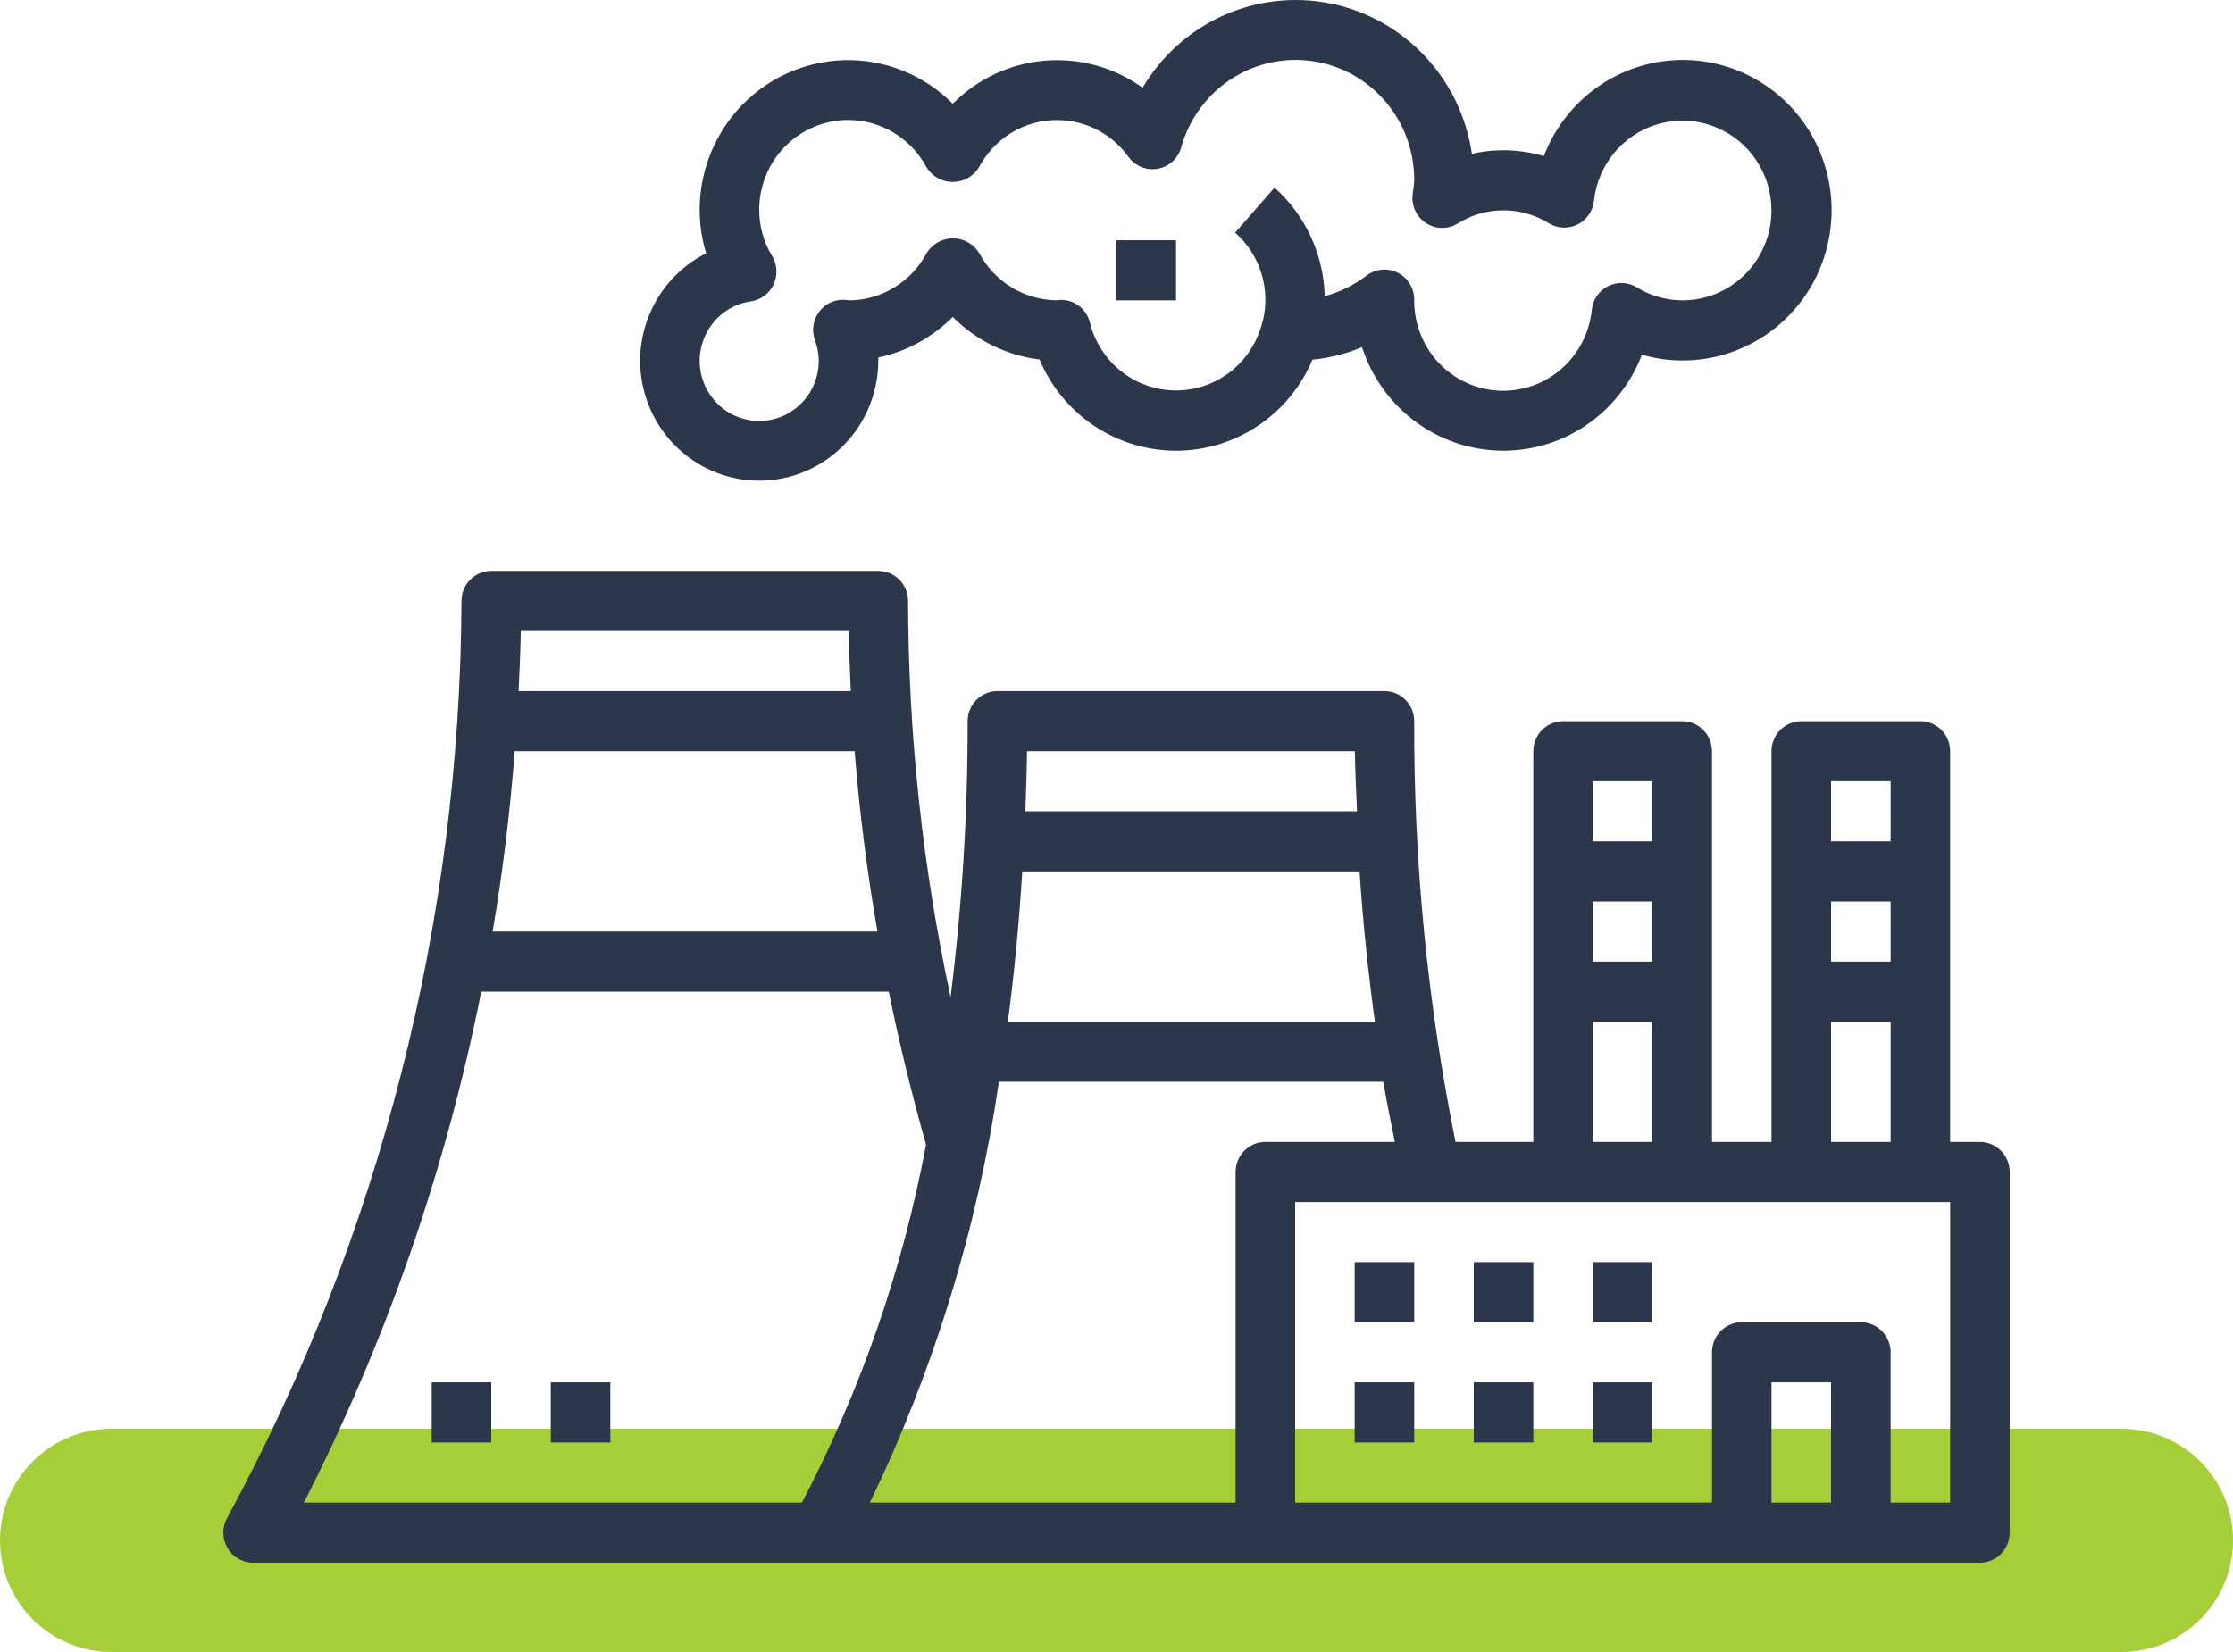
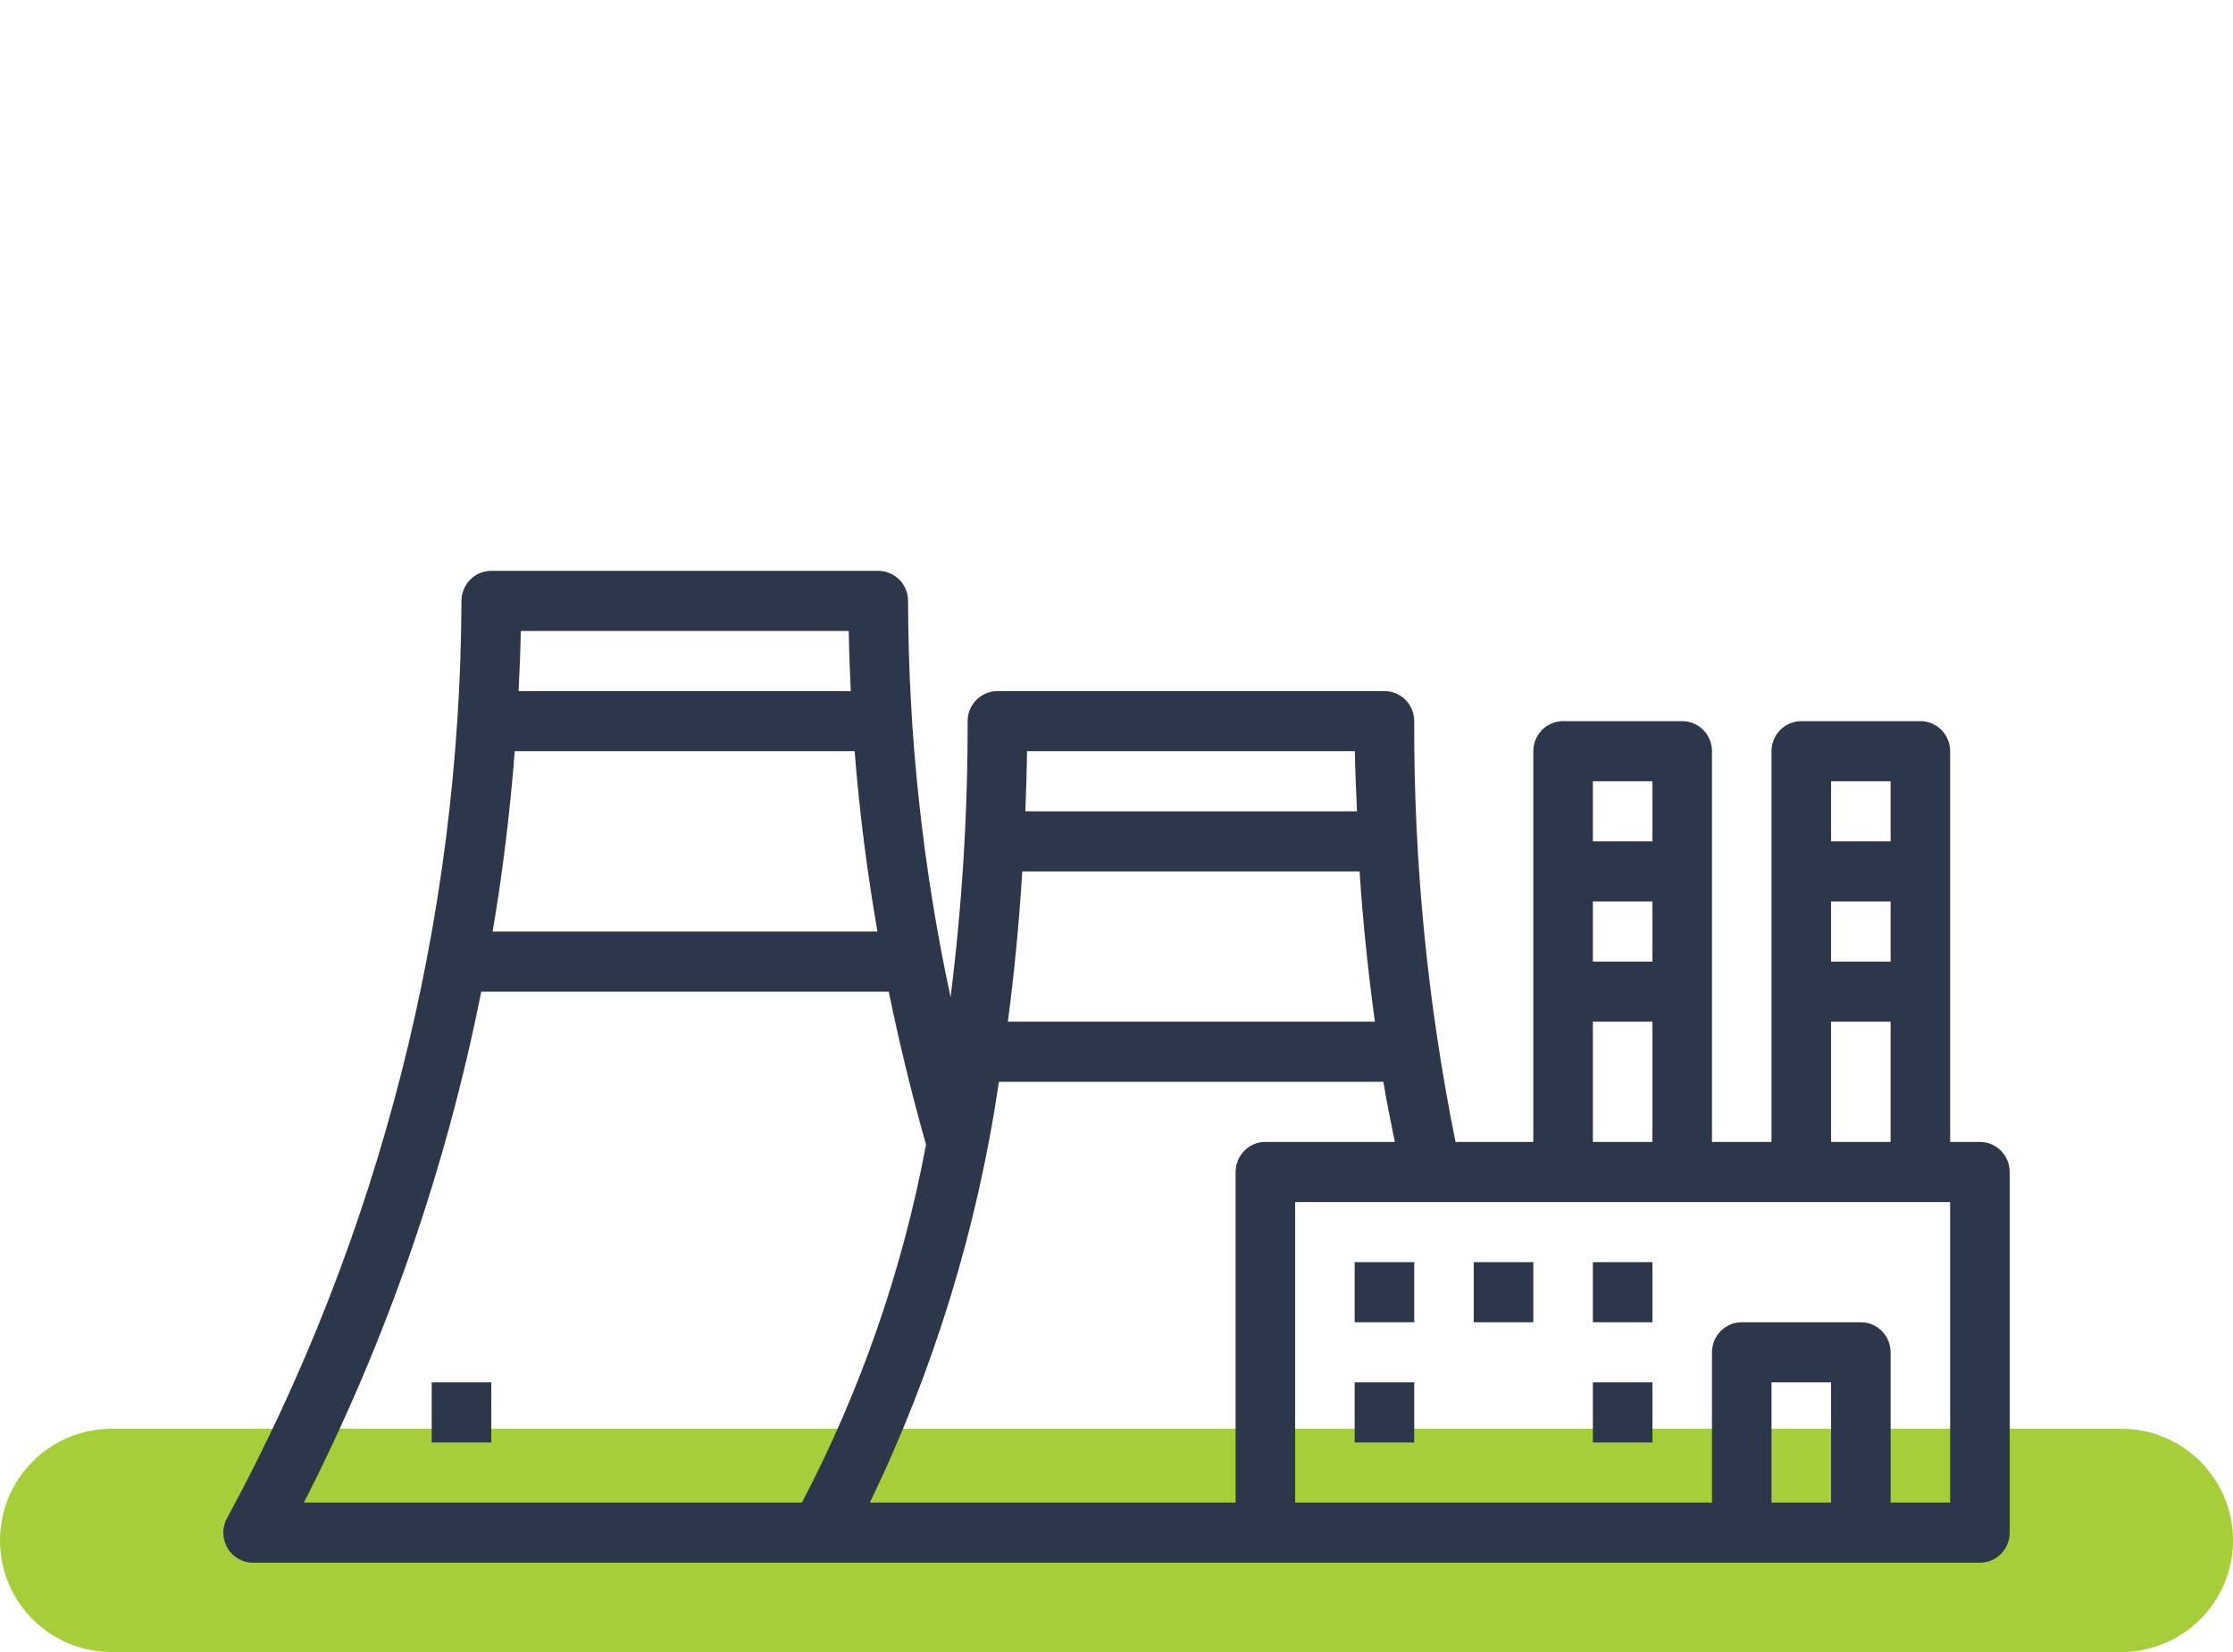
<svg xmlns="http://www.w3.org/2000/svg" width="100" height="74" viewBox="0 0 100 74" fill="none">
  <path d="M0 69C0 66.239 2.239 64 5 64H95C97.761 64 100 66.239 100 69C100 71.761 97.761 74 95 74H5C2.239 74 0 71.761 0 69Z" fill="#A6CE39" />
  <path d="M88.667 51.151H87.333V33.649C87.333 33.292 87.193 32.95 86.943 32.697C86.693 32.445 86.354 32.303 86 32.303H80.667C80.313 32.303 79.974 32.445 79.724 32.697C79.474 32.95 79.333 33.292 79.333 33.649V51.151H76.667V33.649C76.667 33.292 76.526 32.95 76.276 32.697C76.026 32.445 75.687 32.303 75.333 32.303H70C69.646 32.303 69.307 32.445 69.057 32.697C68.807 32.95 68.666 33.292 68.666 33.649V51.151H65.183C63.929 44.949 63.31 38.633 63.333 32.303C63.333 31.946 63.193 31.603 62.943 31.351C62.693 31.098 62.353 30.957 62 30.957H44.666C44.313 30.957 43.974 31.098 43.724 31.351C43.474 31.603 43.333 31.946 43.333 32.303C43.34 36.435 43.085 40.563 42.569 44.662C41.314 38.832 40.676 32.884 40.666 26.918C40.666 26.561 40.526 26.218 40.276 25.966C40.026 25.713 39.687 25.571 39.333 25.571H22C21.646 25.571 21.307 25.713 21.057 25.966C20.807 26.218 20.666 26.561 20.666 26.918C20.61 41.261 17.011 55.364 10.197 67.95C10.073 68.154 10.005 68.387 10 68.626C9.995 68.866 10.054 69.102 10.17 69.311C10.285 69.52 10.454 69.694 10.659 69.815C10.863 69.936 11.096 70 11.333 70H88.667C89.02 70 89.359 69.858 89.609 69.606C89.859 69.353 90 69.011 90 68.654V52.498C90 52.141 89.859 51.798 89.609 51.546C89.359 51.293 89.02 51.151 88.667 51.151ZM82 34.996H84.667V37.688H82V34.996ZM82 40.381H84.667V43.074H82V40.381ZM82 45.766H84.667V51.151H82V45.766ZM71.333 34.996H74V37.688H71.333V34.996ZM71.333 40.381H74V43.074H71.333V40.381ZM71.333 45.766H74V51.151H71.333V45.766ZM45.992 33.649H60.675C60.685 34.558 60.737 35.445 60.77 36.342H45.918C45.952 35.459 45.981 34.569 45.992 33.649ZM45.781 39.035H60.886C61.032 41.323 61.275 43.565 61.571 45.766H45.134C45.414 43.669 45.632 41.415 45.781 39.035ZM23.322 28.264H38.01C38.024 29.161 38.057 30.059 38.1 30.957H23.225C23.266 30.067 23.308 29.175 23.322 28.264ZM38.273 33.649C38.486 36.342 38.826 39.035 39.294 41.727H22.061C22.5 39.169 22.832 36.462 23.052 33.649H38.273ZM35.916 67.307H13.61C17.294 60.086 19.967 52.384 21.552 44.42H39.801C40.27 46.711 40.826 48.995 41.47 51.273C40.423 56.868 38.549 62.274 35.912 67.307H35.916ZM55.333 52.498V67.307H38.956C41.825 61.36 43.774 55.003 44.734 48.459H61.949C62.101 49.372 62.286 50.259 62.464 51.151H56.666C56.313 51.151 55.974 51.293 55.724 51.546C55.474 51.798 55.333 52.141 55.333 52.498ZM82 67.307H79.333V61.922H82V67.307ZM87.333 67.307H84.667V60.576C84.667 60.219 84.526 59.876 84.276 59.624C84.026 59.371 83.687 59.229 83.333 59.229H78C77.646 59.229 77.307 59.371 77.057 59.624C76.807 59.876 76.667 60.219 76.667 60.576V67.307H58V53.844H87.333V67.307Z" fill="#2D374B" />
-   <path d="M28.666 16.147C28.666 17.575 29.228 18.945 30.228 19.955C31.229 20.965 32.585 21.532 34 21.532C35.414 21.532 36.771 20.965 37.771 19.955C38.771 18.945 39.333 17.575 39.333 16.147C39.333 16.101 39.333 16.055 39.333 16.012C40.595 15.746 41.753 15.115 42.666 14.196C43.715 15.252 45.083 15.923 46.553 16.103C47.062 17.314 47.912 18.347 48.998 19.074C50.085 19.801 51.359 20.189 52.662 20.19C53.965 20.191 55.239 19.804 56.327 19.079C57.414 18.354 58.266 17.321 58.776 16.111C59.539 16.035 60.287 15.846 60.996 15.549C61.421 16.869 62.24 18.023 63.341 18.854C64.442 19.684 65.771 20.15 67.144 20.187C68.518 20.224 69.87 19.831 71.013 19.061C72.156 18.291 73.035 17.182 73.529 15.887C74.115 16.06 74.723 16.147 75.333 16.147C76.549 16.152 77.742 15.821 78.784 15.19C79.827 14.56 80.679 13.653 81.248 12.569C81.817 11.485 82.082 10.264 82.014 9.039C81.947 7.814 81.548 6.631 80.863 5.618C80.177 4.605 79.231 3.8 78.125 3.291C77.019 2.782 75.797 2.587 74.59 2.729C73.382 2.87 72.237 3.342 71.276 4.094C70.315 4.845 69.576 5.847 69.138 6.992C68.09 6.683 66.98 6.647 65.915 6.89C65.676 5.244 64.939 3.713 63.804 2.507C62.67 1.301 61.193 0.479 59.578 0.155C57.962 -0.17 56.286 0.019 54.781 0.694C53.276 1.37 52.014 2.499 51.17 3.928C49.897 3.014 48.345 2.585 46.788 2.717C45.232 2.848 43.771 3.532 42.666 4.647C41.735 3.711 40.55 3.074 39.26 2.818C37.971 2.562 36.635 2.698 35.422 3.209C34.209 3.719 33.173 4.581 32.446 5.686C31.718 6.791 31.331 8.089 31.333 9.415C31.334 10.07 31.432 10.721 31.624 11.346C30.739 11.792 29.994 12.477 29.472 13.324C28.95 14.172 28.671 15.149 28.666 16.147ZM33.625 13.499C33.843 13.468 34.05 13.383 34.227 13.251C34.405 13.119 34.547 12.945 34.642 12.745C34.736 12.544 34.78 12.323 34.77 12.101C34.759 11.879 34.694 11.663 34.581 11.473C34.203 10.854 34.002 10.142 34 9.415C33.995 8.517 34.289 7.643 34.834 6.933C35.379 6.223 36.144 5.717 37.006 5.497C37.869 5.277 38.78 5.355 39.593 5.718C40.407 6.082 41.077 6.71 41.496 7.502C41.621 7.701 41.794 7.865 41.998 7.979C42.203 8.092 42.433 8.152 42.666 8.152C42.9 8.152 43.13 8.092 43.334 7.979C43.539 7.865 43.712 7.701 43.837 7.502C44.152 6.902 44.613 6.393 45.177 6.022C45.741 5.652 46.389 5.433 47.06 5.386C47.732 5.339 48.404 5.465 49.013 5.753C49.622 6.042 50.148 6.482 50.542 7.032C50.69 7.235 50.892 7.392 51.123 7.485C51.355 7.578 51.608 7.603 51.853 7.559C52.099 7.514 52.327 7.4 52.512 7.231C52.696 7.062 52.83 6.844 52.898 6.602C53.246 5.351 54.03 4.27 55.106 3.559C56.182 2.848 57.477 2.555 58.751 2.734C60.024 2.913 61.191 3.552 62.033 4.533C62.876 5.514 63.338 6.771 63.333 8.069C63.329 8.204 63.316 8.339 63.293 8.473L63.263 8.701C63.232 8.951 63.273 9.206 63.379 9.434C63.485 9.663 63.653 9.857 63.863 9.994C64.073 10.131 64.317 10.206 64.567 10.209C64.817 10.213 65.063 10.146 65.277 10.014C65.891 9.628 66.6 9.423 67.323 9.421C68.047 9.42 68.756 9.622 69.372 10.005C69.564 10.121 69.782 10.187 70.005 10.195C70.229 10.204 70.451 10.156 70.652 10.055C70.852 9.954 71.024 9.804 71.152 9.618C71.279 9.433 71.359 9.217 71.383 8.993C71.466 8.219 71.77 7.487 72.257 6.884C72.744 6.281 73.394 5.834 74.128 5.596C74.862 5.358 75.648 5.34 76.391 5.544C77.135 5.748 77.804 6.166 78.318 6.746C78.831 7.326 79.168 8.044 79.285 8.813C79.403 9.582 79.298 10.369 78.982 11.078C78.667 11.788 78.154 12.39 77.506 12.812C76.859 13.234 76.104 13.457 75.333 13.454C74.613 13.45 73.907 13.247 73.293 12.866C73.101 12.75 72.883 12.685 72.659 12.677C72.436 12.668 72.213 12.717 72.013 12.818C71.813 12.919 71.641 13.07 71.514 13.255C71.386 13.441 71.307 13.656 71.284 13.881C71.182 14.906 70.695 15.852 69.924 16.525C69.152 17.198 68.155 17.547 67.136 17.5C66.118 17.453 65.156 17.013 64.448 16.272C63.741 15.53 63.342 14.543 63.333 13.514C63.333 13.483 63.333 13.45 63.333 13.421C63.333 13.171 63.264 12.926 63.134 12.713C63.004 12.5 62.818 12.328 62.596 12.216C62.375 12.105 62.127 12.057 61.88 12.08C61.633 12.102 61.398 12.194 61.2 12.344C60.639 12.77 60.003 13.084 59.325 13.267C59.301 12.344 59.089 11.436 58.702 10.599C58.315 9.762 57.762 9.015 57.077 8.403L55.313 10.422C55.861 10.904 56.267 11.529 56.485 12.229C56.704 12.928 56.727 13.675 56.552 14.387C56.552 14.409 56.533 14.425 56.528 14.447C56.313 15.316 55.816 16.088 55.117 16.639C54.417 17.191 53.555 17.49 52.668 17.49C51.78 17.49 50.919 17.191 50.219 16.639C49.52 16.088 49.023 15.316 48.808 14.447C48.734 14.149 48.562 13.886 48.319 13.701C48.076 13.517 47.778 13.423 47.474 13.434C47.397 13.434 47.32 13.445 47.341 13.452C46.623 13.448 45.919 13.248 45.304 12.874C44.688 12.5 44.184 11.965 43.845 11.326C43.72 11.127 43.547 10.963 43.342 10.849C43.138 10.736 42.908 10.676 42.674 10.676C42.441 10.676 42.211 10.736 42.007 10.849C41.802 10.963 41.629 11.127 41.504 11.326C41.169 11.961 40.672 12.493 40.064 12.868C39.456 13.242 38.76 13.445 38.048 13.454C38.006 13.454 37.85 13.431 37.806 13.43C37.587 13.419 37.369 13.463 37.171 13.559C36.973 13.654 36.802 13.799 36.673 13.978C36.543 14.157 36.459 14.365 36.428 14.584C36.396 14.804 36.419 15.027 36.494 15.236C36.605 15.527 36.663 15.835 36.666 16.147C36.67 16.664 36.526 17.171 36.251 17.608C35.977 18.044 35.583 18.392 35.118 18.609C34.654 18.826 34.136 18.903 33.629 18.831C33.122 18.759 32.646 18.542 32.258 18.204C31.87 17.866 31.587 17.423 31.442 16.927C31.297 16.431 31.297 15.903 31.441 15.407C31.585 14.911 31.868 14.467 32.255 14.128C32.642 13.79 33.118 13.572 33.625 13.499Z" fill="#2D374B" />
-   <path d="M52.666 10.762H50V13.454H52.666V10.762Z" fill="#2D374B" />
  <path d="M63.333 56.537H60.666V59.229H63.333V56.537Z" fill="#2D374B" />
  <path d="M68.666 56.537H66V59.229H68.666V56.537Z" fill="#2D374B" />
-   <path d="M68.666 61.922H66V64.615H68.666V61.922Z" fill="#2D374B" />
  <path d="M74 56.537H71.333V59.229H74V56.537Z" fill="#2D374B" />
  <path d="M74 61.922H71.333V64.615H74V61.922Z" fill="#2D374B" />
  <path d="M63.333 61.922H60.666V64.615H63.333V61.922Z" fill="#2D374B" />
  <path d="M22 61.922H19.333V64.615H22V61.922Z" fill="#2D374B" />
-   <path d="M27.333 61.922H24.666V64.615H27.333V61.922Z" fill="#2D374B" />
</svg>